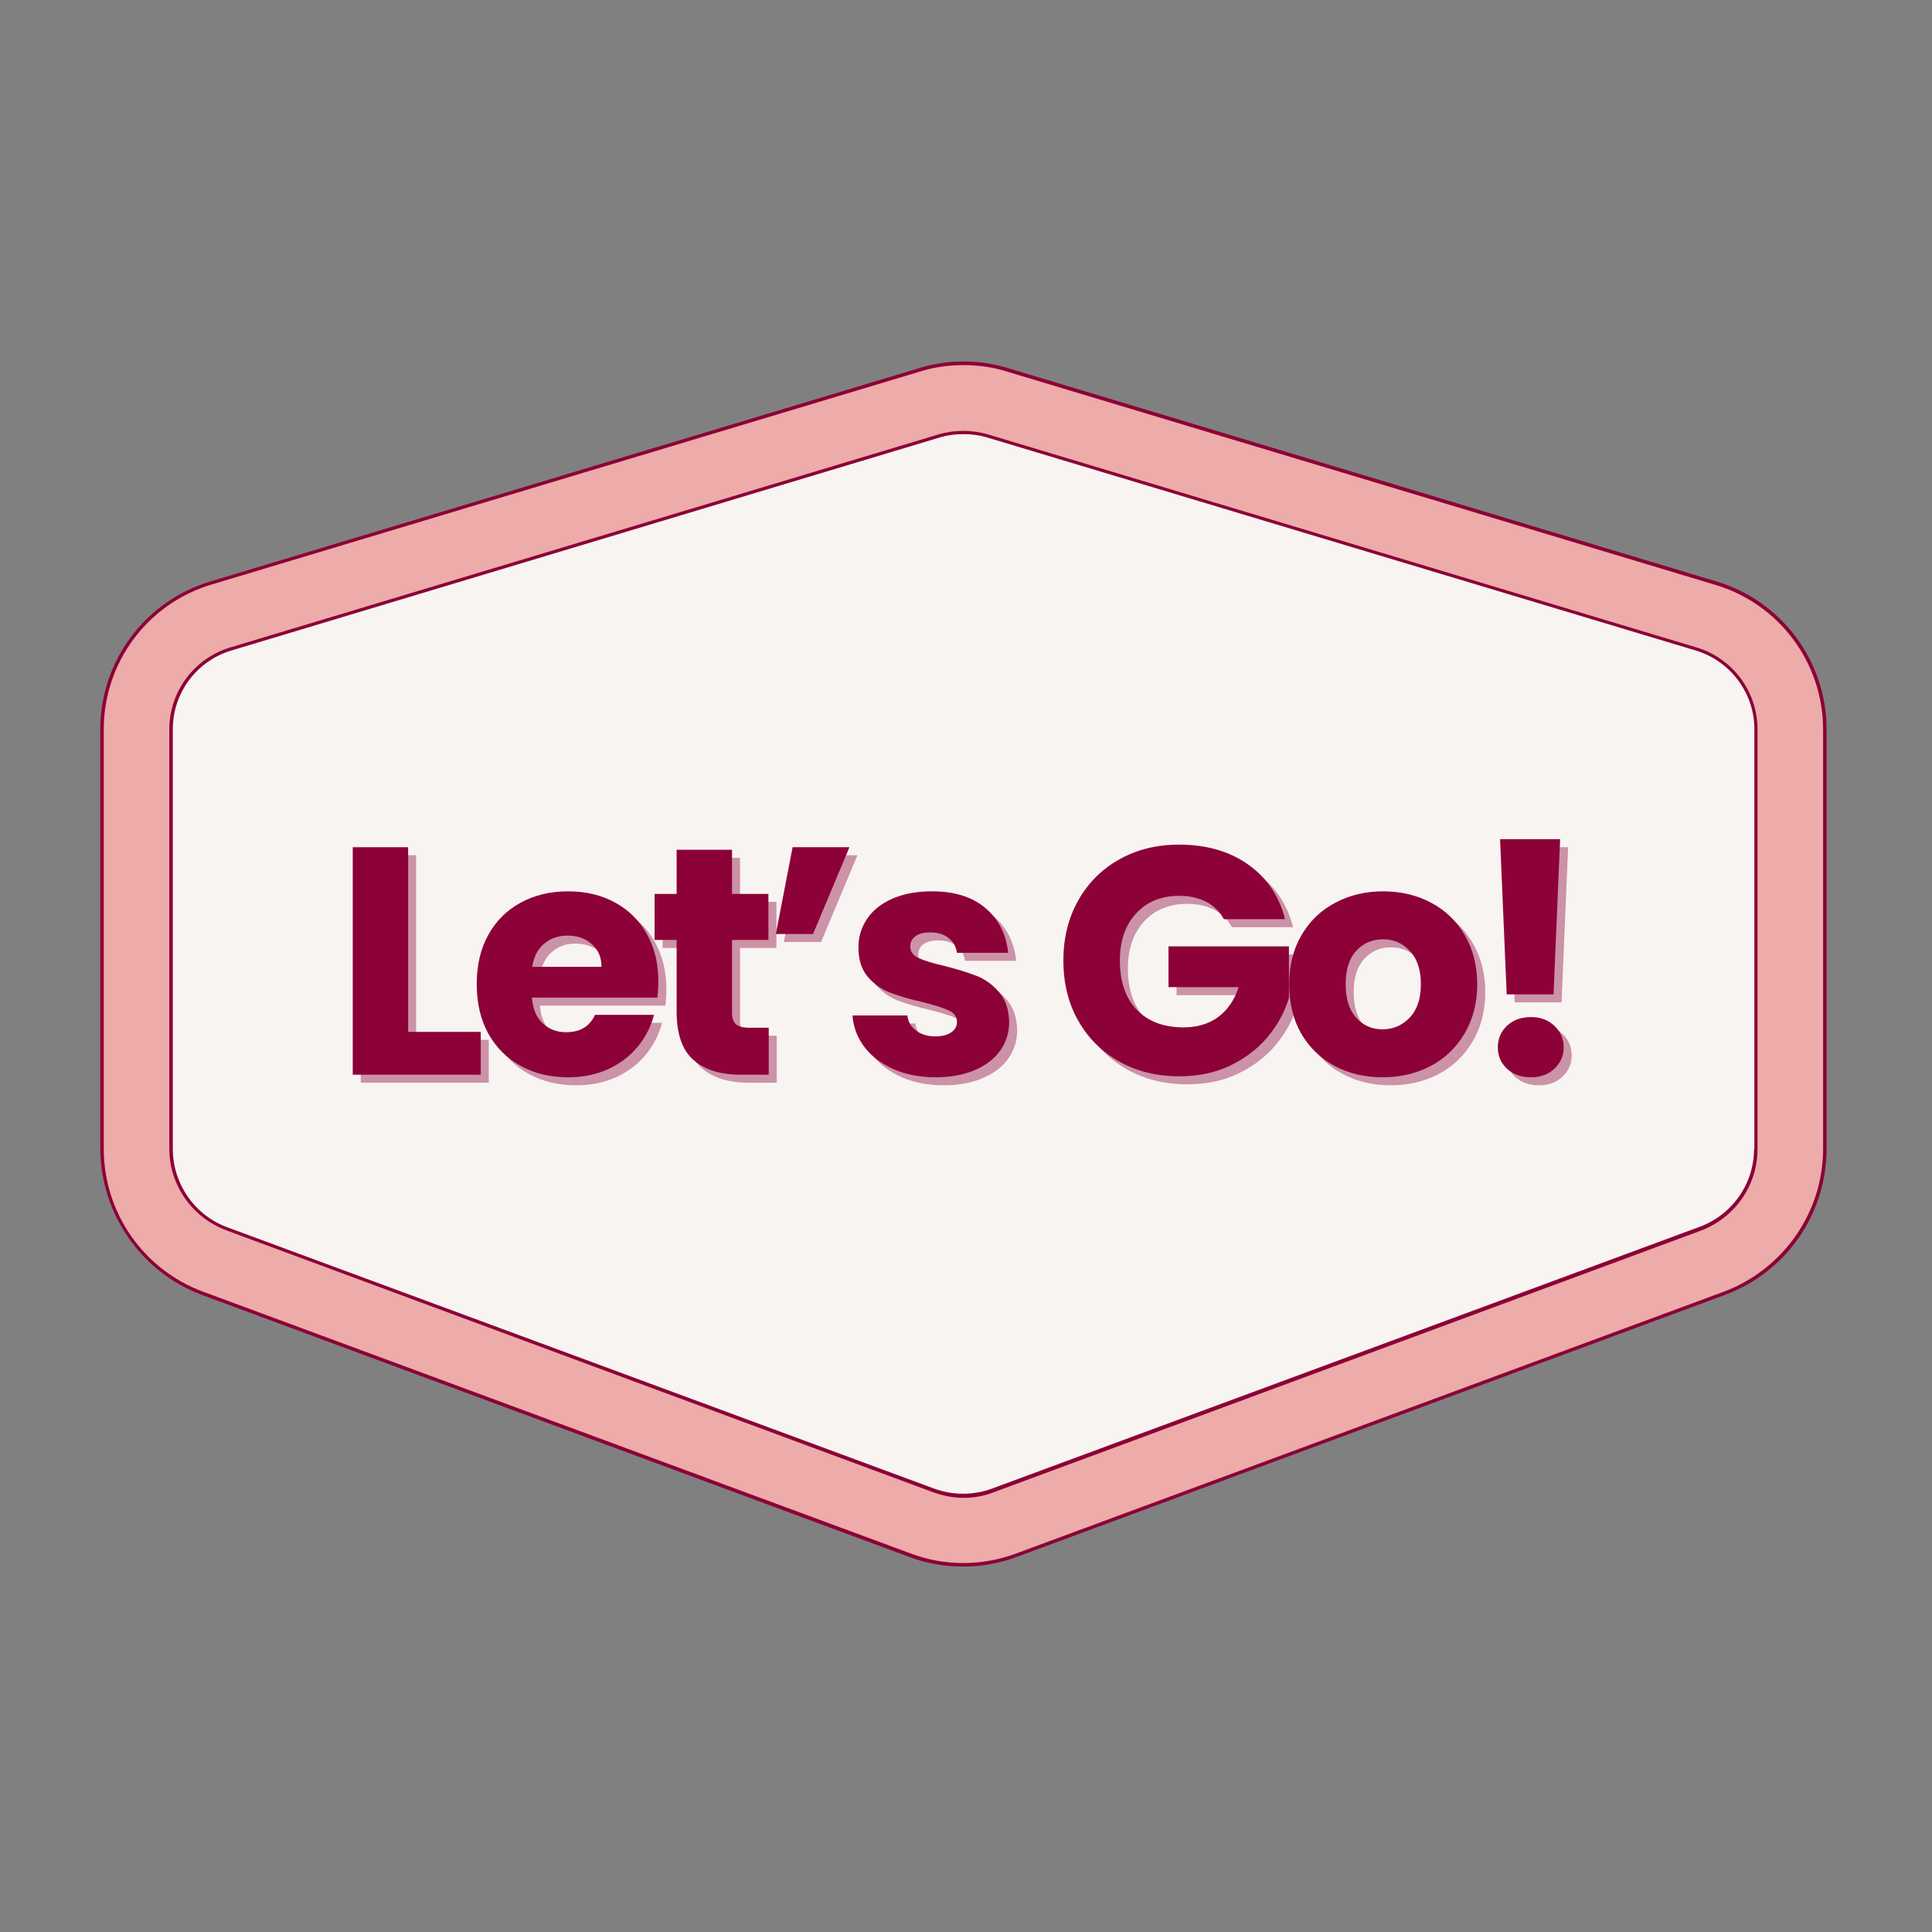
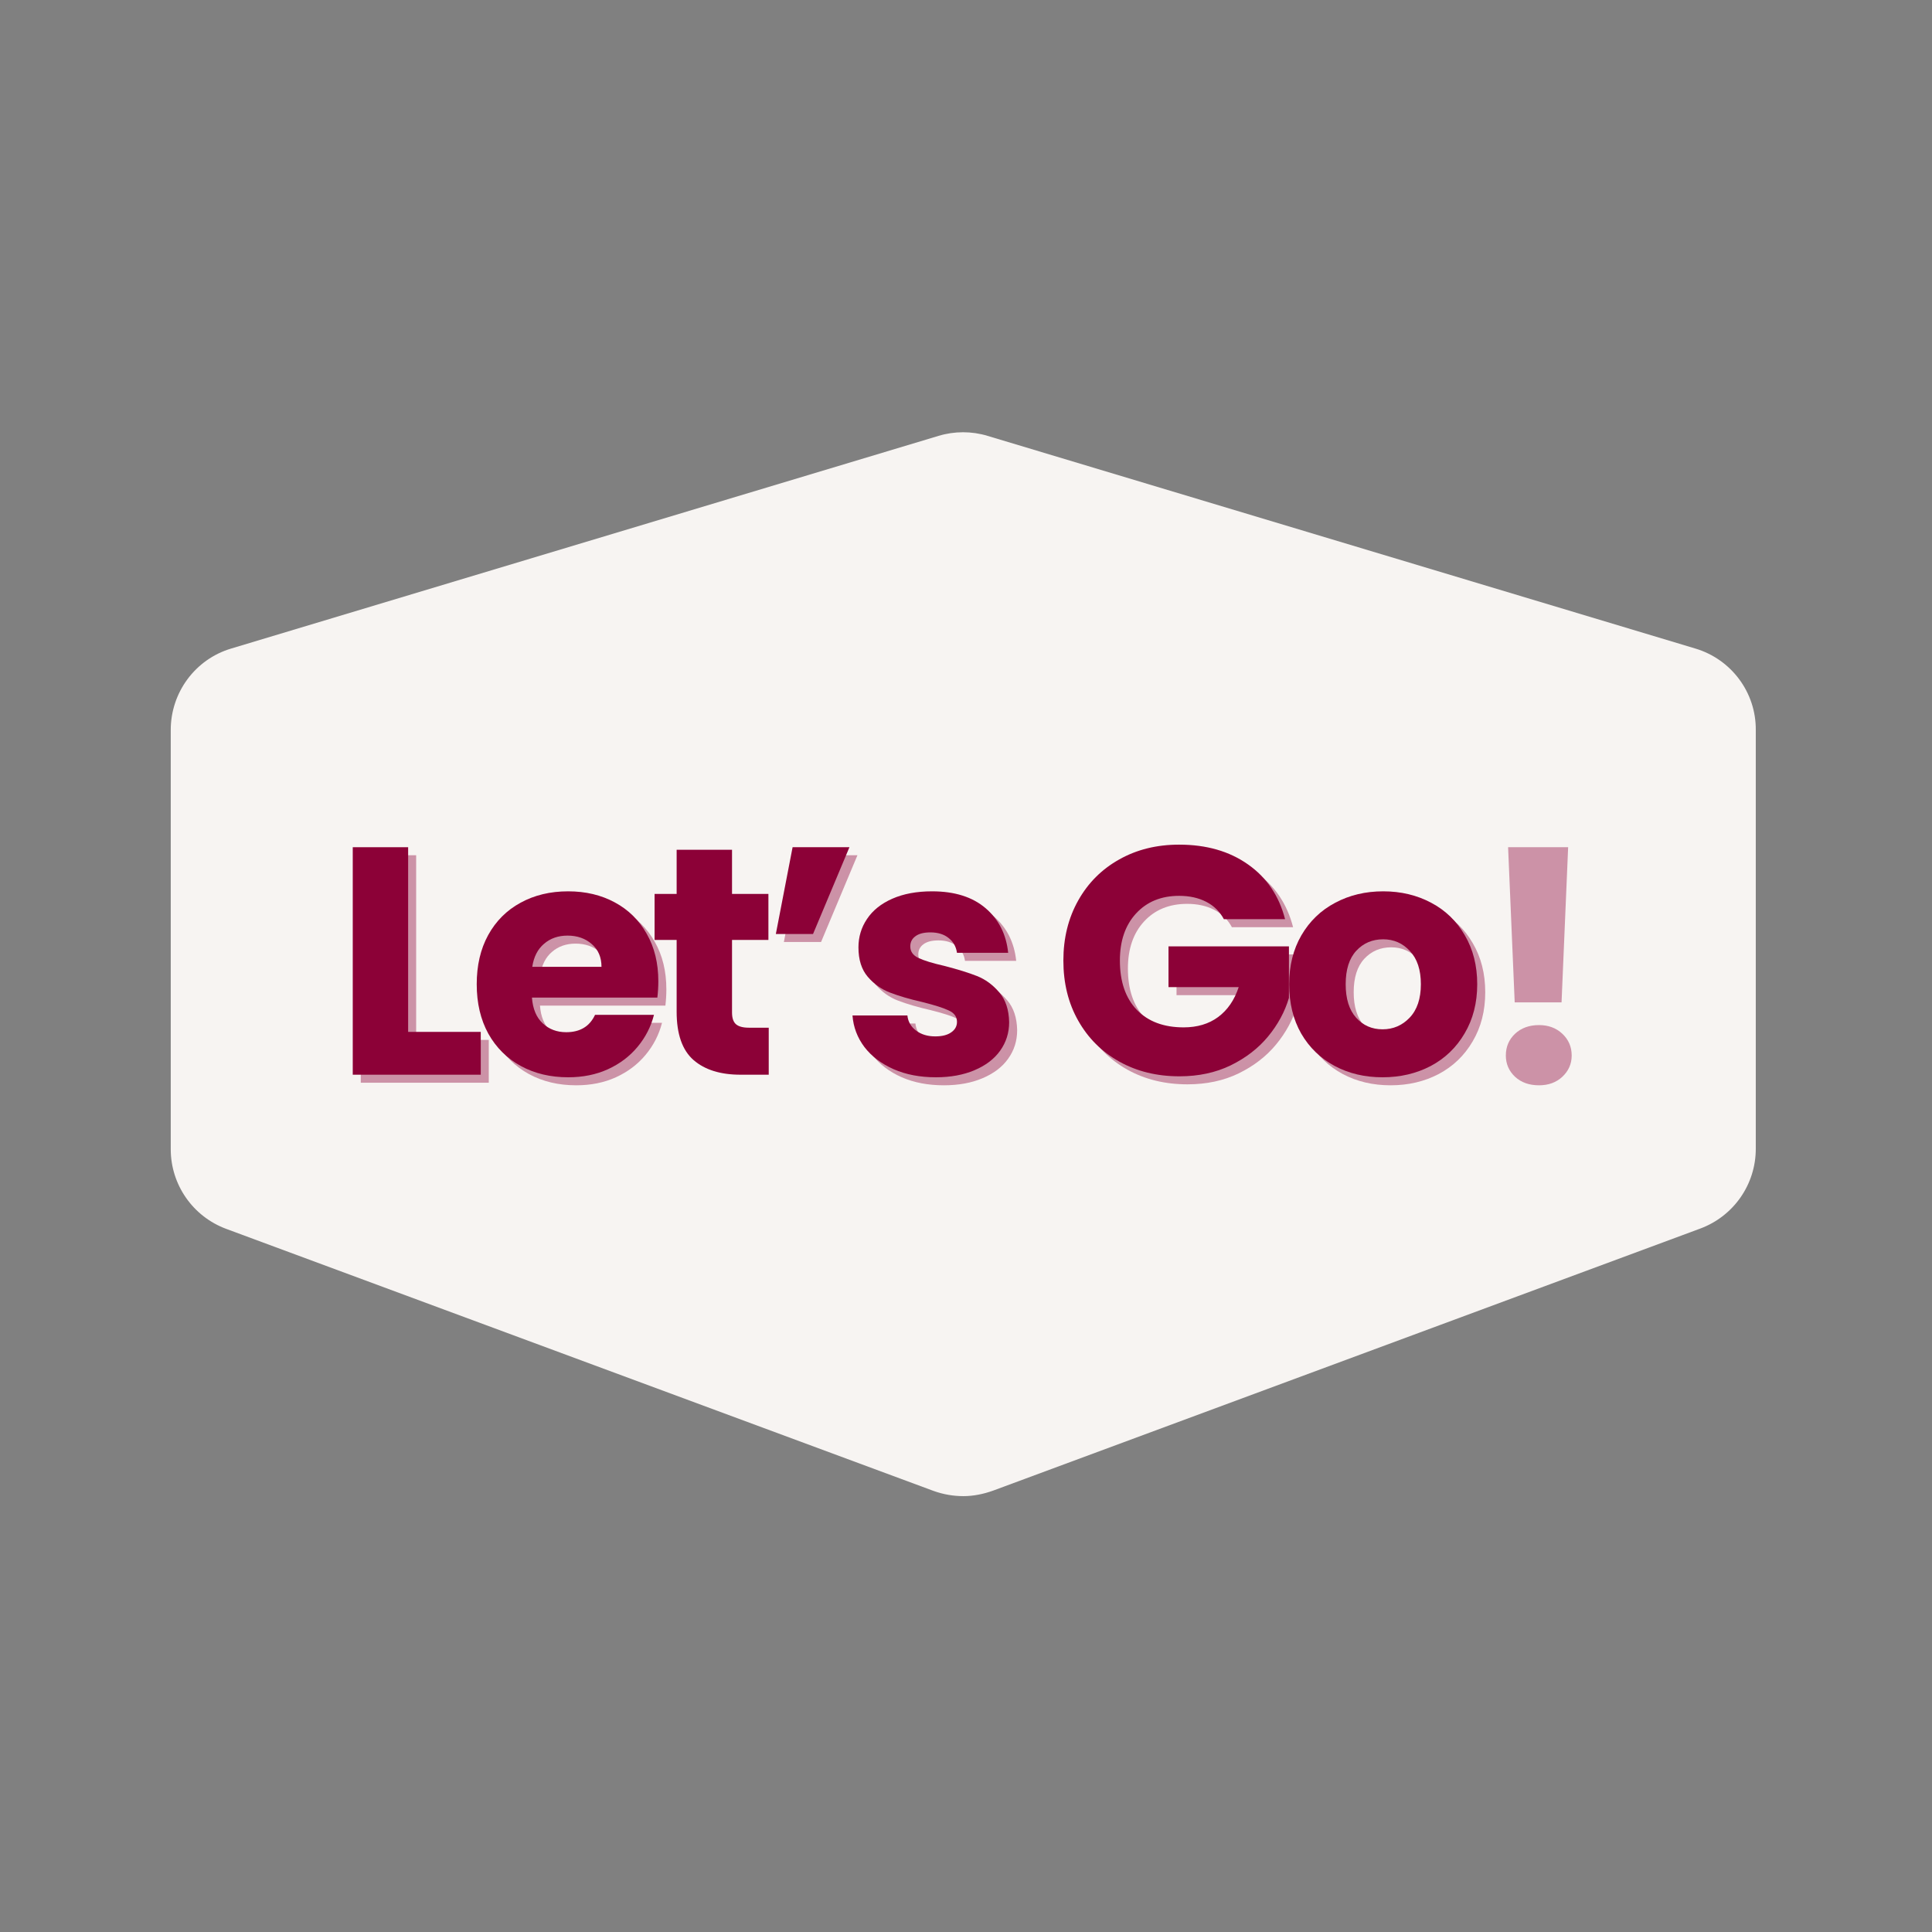
<svg xmlns="http://www.w3.org/2000/svg" width="250" zoomAndPan="magnify" viewBox="0 0 187.5 187.5" height="250" preserveAspectRatio="xMidYMid meet" version="1.0">
  <rect x="0" y="0" width="187.5" height="187.5" fill="#808080" stroke="none" />
  <defs>
    <g />
    <clipPath id="7a2b61834a">
-       <path d="M 9.699 35 L 177.254 35 L 177.254 152 L 9.699 152 Z M 9.699 35 " clip-rule="nonzero" />
-     </clipPath>
+       </clipPath>
    <clipPath id="601981d597">
      <path d="M 9.699 35 L 177.254 35 L 177.254 152.277 L 9.699 152.277 Z M 9.699 35 " clip-rule="nonzero" />
    </clipPath>
  </defs>
  <g clip-path="url(#7a2b61834a)">
    <path fill="#edaba9" d="M 89.18 35.902 L 20.555 56.543 C 14.223 58.453 9.902 64.25 9.902 70.852 L 9.902 111.492 C 9.902 117.758 13.789 123.355 19.652 125.5 L 88.305 150.898 C 91.656 152.137 95.344 152.137 98.66 150.898 L 167.316 125.5 C 173.18 123.32 177.098 117.727 177.098 111.492 L 177.098 70.852 C 177.098 64.25 172.777 58.453 166.445 56.543 L 97.824 35.902 C 95.008 35.066 91.992 35.066 89.18 35.902 Z M 89.18 35.902 " fill-opacity="1" fill-rule="nonzero" />
  </g>
  <path fill="#f7f4f2" d="M 93.5 145.199 C 92.527 145.199 91.559 145.035 90.617 144.699 L 21.965 119.266 C 18.715 118.062 16.57 114.977 16.57 111.527 L 16.57 70.852 C 16.57 67.199 18.949 63.98 22.434 62.941 L 91.086 42.301 C 92.629 41.832 94.305 41.832 95.844 42.301 L 164.535 62.941 C 168.02 63.98 170.43 67.199 170.398 70.852 L 170.398 111.492 C 170.398 114.945 168.254 118.027 165.004 119.234 L 96.383 144.664 C 95.445 145 94.473 145.199 93.5 145.199 Z M 93.5 145.199 " fill-opacity="1" fill-rule="nonzero" />
  <g clip-path="url(#601981d597)">
-     <path fill="#8c0137" d="M 166.512 56.41 L 97.855 35.734 C 95.008 34.863 91.992 34.863 89.18 35.734 L 20.488 56.41 C 14.09 58.285 9.699 64.184 9.734 70.852 L 9.734 111.492 C 9.766 117.793 13.688 123.457 19.586 125.668 L 88.238 151.098 C 89.914 151.734 91.691 152.035 93.5 152.035 C 95.309 152.035 97.086 151.699 98.762 151.066 L 167.414 125.668 C 173.348 123.457 177.266 117.824 177.266 111.492 L 177.266 70.852 C 177.301 64.184 172.91 58.285 166.512 56.41 Z M 176.93 111.492 C 176.93 117.66 173.078 123.188 167.281 125.363 L 98.625 150.762 C 95.309 152.004 91.656 152.004 88.375 150.762 L 19.719 125.363 C 13.922 123.219 10.07 117.691 10.07 111.492 L 10.07 70.852 C 10.035 64.316 14.324 58.555 20.59 56.711 L 89.246 36.07 C 90.617 35.633 92.059 35.434 93.5 35.434 C 94.941 35.434 96.383 35.633 97.754 36.07 L 166.41 56.742 C 172.676 58.586 176.965 64.348 176.93 70.883 Z M 164.566 62.809 L 95.914 42.168 C 94.336 41.699 92.629 41.699 91.055 42.168 L 22.434 62.809 C 18.848 63.848 16.402 67.129 16.434 70.852 L 16.434 111.492 C 16.434 115.012 18.645 118.16 21.965 119.402 L 90.586 144.832 C 91.523 145.168 92.527 145.367 93.5 145.367 C 94.504 145.367 95.477 145.199 96.414 144.832 L 165.07 119.434 C 168.355 118.195 170.566 115.047 170.566 111.527 L 170.566 70.852 C 170.598 67.129 168.152 63.848 164.566 62.809 Z M 170.23 111.492 C 170.23 114.879 168.121 117.895 164.938 119.066 L 96.281 144.465 C 94.473 145.133 92.461 145.133 90.652 144.465 L 22.031 119.098 C 18.883 117.926 16.77 114.879 16.77 111.492 L 16.77 70.852 C 16.738 67.266 19.082 64.113 22.531 63.109 L 91.156 42.469 C 91.926 42.234 92.695 42.133 93.5 42.133 C 94.305 42.133 95.074 42.234 95.844 42.469 L 164.5 63.109 C 167.918 64.113 170.297 67.266 170.262 70.852 L 170.262 111.492 Z M 170.23 111.492 " fill-opacity="1" fill-rule="nonzero" />
-   </g>
+     </g>
  <g fill="#8c0137" fill-opacity="0.4">
    <g transform="translate(33.06, 105.078)">
      <g>
        <path d="M 7.328 -4.156 L 14.375 -4.156 L 14.375 0 L 1.953 0 L 1.953 -22.078 L 7.328 -22.078 Z M 7.328 -4.156 " />
      </g>
    </g>
  </g>
  <g fill="#8c0137" fill-opacity="0.4">
    <g transform="translate(46.17, 105.078)">
      <g>
        <path d="M 18.5 -9.062 C 18.5 -8.551 18.469 -8.023 18.406 -7.484 L 6.234 -7.484 C 6.316 -6.391 6.664 -5.555 7.281 -4.984 C 7.895 -4.41 8.656 -4.125 9.562 -4.125 C 10.906 -4.125 11.836 -4.688 12.359 -5.812 L 18.078 -5.812 C 17.785 -4.664 17.254 -3.629 16.484 -2.703 C 15.723 -1.785 14.766 -1.062 13.609 -0.531 C 12.461 -0.008 11.176 0.25 9.75 0.25 C 8.031 0.25 6.5 -0.113 5.156 -0.844 C 3.812 -1.582 2.758 -2.629 2 -3.984 C 1.25 -5.348 0.875 -6.945 0.875 -8.781 C 0.875 -10.602 1.242 -12.191 1.984 -13.547 C 2.734 -14.91 3.781 -15.957 5.125 -16.688 C 6.469 -17.426 8.008 -17.797 9.75 -17.797 C 11.445 -17.797 12.957 -17.438 14.281 -16.719 C 15.602 -16.008 16.633 -14.992 17.375 -13.672 C 18.125 -12.359 18.5 -10.82 18.5 -9.062 Z M 12.984 -10.469 C 12.984 -11.395 12.672 -12.129 12.047 -12.672 C 11.422 -13.223 10.633 -13.5 9.688 -13.5 C 8.781 -13.5 8.02 -13.234 7.406 -12.703 C 6.789 -12.18 6.41 -11.438 6.266 -10.469 Z M 12.984 -10.469 " />
      </g>
    </g>
  </g>
  <g fill="#8c0137" fill-opacity="0.4">
    <g transform="translate(63.65, 105.078)">
      <g>
-         <path d="M 11.734 -4.562 L 11.734 0 L 9 0 C 7.051 0 5.531 -0.473 4.438 -1.422 C 3.344 -2.379 2.797 -3.941 2.797 -6.109 L 2.797 -13.078 L 0.656 -13.078 L 0.656 -17.547 L 2.797 -17.547 L 2.797 -21.828 L 8.172 -21.828 L 8.172 -17.547 L 11.703 -17.547 L 11.703 -13.078 L 8.172 -13.078 L 8.172 -6.031 C 8.172 -5.508 8.297 -5.133 8.547 -4.906 C 8.805 -4.676 9.227 -4.562 9.812 -4.562 Z M 11.734 -4.562 " />
-       </g>
+         </g>
    </g>
  </g>
  <g fill="#8c0137" fill-opacity="0.4">
    <g transform="translate(74.527, 105.078)">
      <g>
        <path d="M 3.172 -22.078 L 8.688 -22.078 L 5.156 -13.656 L 1.547 -13.656 Z M 3.172 -22.078 " />
      </g>
    </g>
  </g>
  <g fill="#8c0137" fill-opacity="0.4">
    <g transform="translate(82.512, 105.078)">
      <g>
        <path d="M 9.094 0.25 C 7.562 0.25 6.195 -0.008 5 -0.531 C 3.801 -1.062 2.852 -1.781 2.156 -2.688 C 1.469 -3.602 1.082 -4.625 1 -5.75 L 6.328 -5.75 C 6.391 -5.145 6.672 -4.656 7.172 -4.281 C 7.672 -3.906 8.289 -3.719 9.031 -3.719 C 9.695 -3.719 10.211 -3.848 10.578 -4.109 C 10.953 -4.367 11.141 -4.707 11.141 -5.125 C 11.141 -5.625 10.875 -5.992 10.344 -6.234 C 9.82 -6.484 8.973 -6.754 7.797 -7.047 C 6.535 -7.336 5.484 -7.645 4.641 -7.969 C 3.805 -8.289 3.086 -8.801 2.484 -9.5 C 1.879 -10.207 1.578 -11.16 1.578 -12.359 C 1.578 -13.367 1.852 -14.285 2.406 -15.109 C 2.957 -15.941 3.773 -16.598 4.859 -17.078 C 5.941 -17.555 7.227 -17.797 8.719 -17.797 C 10.914 -17.797 12.648 -17.25 13.922 -16.156 C 15.191 -15.07 15.922 -13.629 16.109 -11.828 L 11.141 -11.828 C 11.055 -12.43 10.785 -12.91 10.328 -13.266 C 9.879 -13.629 9.289 -13.812 8.562 -13.812 C 7.926 -13.812 7.441 -13.688 7.109 -13.438 C 6.773 -13.195 6.609 -12.867 6.609 -12.453 C 6.609 -11.953 6.875 -11.578 7.406 -11.328 C 7.938 -11.078 8.77 -10.82 9.906 -10.562 C 11.207 -10.227 12.266 -9.898 13.078 -9.578 C 13.898 -9.254 14.617 -8.727 15.234 -8 C 15.859 -7.281 16.18 -6.312 16.203 -5.094 C 16.203 -4.062 15.91 -3.141 15.328 -2.328 C 14.754 -1.523 13.926 -0.895 12.844 -0.438 C 11.77 0.02 10.52 0.25 9.094 0.25 Z M 9.094 0.25 " />
      </g>
    </g>
  </g>
  <g fill="#8c0137" fill-opacity="0.4">
    <g transform="translate(98.169, 105.078)">
      <g />
    </g>
  </g>
  <g fill="#8c0137" fill-opacity="0.4">
    <g transform="translate(102.947, 105.078)">
      <g>
        <path d="M 16.609 -15.094 C 16.211 -15.832 15.641 -16.395 14.891 -16.781 C 14.148 -17.164 13.273 -17.359 12.266 -17.359 C 10.523 -17.359 9.129 -16.785 8.078 -15.641 C 7.035 -14.504 6.516 -12.984 6.516 -11.078 C 6.516 -9.035 7.062 -7.441 8.156 -6.297 C 9.258 -5.16 10.773 -4.594 12.703 -4.594 C 14.023 -4.594 15.141 -4.926 16.047 -5.594 C 16.961 -6.27 17.629 -7.238 18.047 -8.5 L 11.234 -8.5 L 11.234 -12.453 L 22.922 -12.453 L 22.922 -7.453 C 22.523 -6.109 21.848 -4.859 20.891 -3.703 C 19.941 -2.555 18.734 -1.625 17.266 -0.906 C 15.797 -0.195 14.141 0.156 12.297 0.156 C 10.117 0.156 8.176 -0.316 6.469 -1.266 C 4.758 -2.223 3.426 -3.551 2.469 -5.25 C 1.508 -6.945 1.031 -8.891 1.031 -11.078 C 1.031 -13.254 1.508 -15.195 2.469 -16.906 C 3.426 -18.613 4.754 -19.941 6.453 -20.891 C 8.148 -21.848 10.086 -22.328 12.266 -22.328 C 14.91 -22.328 17.141 -21.688 18.953 -20.406 C 20.766 -19.133 21.961 -17.363 22.547 -15.094 Z M 16.609 -15.094 " />
      </g>
    </g>
  </g>
  <g fill="#8c0137" fill-opacity="0.4">
    <g transform="translate(125.017, 105.078)">
      <g>
        <path d="M 9.938 0.25 C 8.219 0.25 6.672 -0.113 5.297 -0.844 C 3.922 -1.582 2.836 -2.629 2.047 -3.984 C 1.266 -5.348 0.875 -6.945 0.875 -8.781 C 0.875 -10.582 1.27 -12.164 2.062 -13.531 C 2.863 -14.906 3.957 -15.957 5.344 -16.688 C 6.727 -17.426 8.281 -17.797 10 -17.797 C 11.719 -17.797 13.27 -17.426 14.656 -16.688 C 16.039 -15.957 17.129 -14.906 17.922 -13.531 C 18.723 -12.164 19.125 -10.582 19.125 -8.781 C 19.125 -6.977 18.719 -5.391 17.906 -4.016 C 17.102 -2.641 16.004 -1.582 14.609 -0.844 C 13.211 -0.113 11.656 0.25 9.938 0.25 Z M 9.938 -4.406 C 10.969 -4.406 11.844 -4.781 12.562 -5.531 C 13.289 -6.289 13.656 -7.375 13.656 -8.781 C 13.656 -10.176 13.301 -11.25 12.594 -12 C 11.895 -12.758 11.031 -13.141 10 -13.141 C 8.945 -13.141 8.078 -12.77 7.391 -12.031 C 6.703 -11.289 6.359 -10.207 6.359 -8.781 C 6.359 -7.375 6.695 -6.289 7.375 -5.531 C 8.051 -4.781 8.906 -4.406 9.938 -4.406 Z M 9.938 -4.406 " />
      </g>
    </g>
  </g>
  <g fill="#8c0137" fill-opacity="0.4">
    <g transform="translate(143.157, 105.078)">
      <g>
        <path d="M 9.031 -22.859 L 8.391 -7.797 L 3.844 -7.797 L 3.203 -22.859 Z M 6.203 0.25 C 5.254 0.25 4.477 -0.023 3.875 -0.578 C 3.281 -1.141 2.984 -1.828 2.984 -2.641 C 2.984 -3.484 3.281 -4.188 3.875 -4.75 C 4.477 -5.312 5.254 -5.594 6.203 -5.594 C 7.117 -5.594 7.875 -5.312 8.469 -4.75 C 9.07 -4.188 9.375 -3.484 9.375 -2.641 C 9.375 -1.828 9.07 -1.141 8.469 -0.578 C 7.875 -0.023 7.117 0.25 6.203 0.25 Z M 6.203 0.25 " />
      </g>
    </g>
  </g>
  <g fill="#8c0137" fill-opacity="1">
    <g transform="translate(32.282, 104.3)">
      <g>
        <path d="M 7.328 -4.156 L 14.375 -4.156 L 14.375 0 L 1.953 0 L 1.953 -22.078 L 7.328 -22.078 Z M 7.328 -4.156 " />
      </g>
    </g>
  </g>
  <g fill="#8c0137" fill-opacity="1">
    <g transform="translate(45.391, 104.3)">
      <g>
        <path d="M 18.5 -9.062 C 18.5 -8.551 18.469 -8.023 18.406 -7.484 L 6.234 -7.484 C 6.316 -6.391 6.664 -5.555 7.281 -4.984 C 7.895 -4.41 8.656 -4.125 9.562 -4.125 C 10.906 -4.125 11.836 -4.688 12.359 -5.812 L 18.078 -5.812 C 17.785 -4.664 17.254 -3.629 16.484 -2.703 C 15.723 -1.785 14.766 -1.062 13.609 -0.531 C 12.461 -0.008 11.176 0.25 9.75 0.25 C 8.031 0.25 6.5 -0.113 5.156 -0.844 C 3.812 -1.582 2.758 -2.629 2 -3.984 C 1.25 -5.348 0.875 -6.945 0.875 -8.781 C 0.875 -10.602 1.242 -12.191 1.984 -13.547 C 2.734 -14.91 3.781 -15.957 5.125 -16.688 C 6.469 -17.426 8.008 -17.797 9.75 -17.797 C 11.445 -17.797 12.957 -17.438 14.281 -16.719 C 15.602 -16.008 16.633 -14.992 17.375 -13.672 C 18.125 -12.359 18.5 -10.82 18.5 -9.062 Z M 12.984 -10.469 C 12.984 -11.395 12.672 -12.129 12.047 -12.672 C 11.422 -13.223 10.633 -13.5 9.688 -13.5 C 8.781 -13.5 8.02 -13.234 7.406 -12.703 C 6.789 -12.18 6.41 -11.438 6.266 -10.469 Z M 12.984 -10.469 " />
      </g>
    </g>
  </g>
  <g fill="#8c0137" fill-opacity="1">
    <g transform="translate(62.871, 104.3)">
      <g>
        <path d="M 11.734 -4.562 L 11.734 0 L 9 0 C 7.051 0 5.531 -0.473 4.438 -1.422 C 3.344 -2.379 2.797 -3.941 2.797 -6.109 L 2.797 -13.078 L 0.656 -13.078 L 0.656 -17.547 L 2.797 -17.547 L 2.797 -21.828 L 8.172 -21.828 L 8.172 -17.547 L 11.703 -17.547 L 11.703 -13.078 L 8.172 -13.078 L 8.172 -6.031 C 8.172 -5.508 8.297 -5.133 8.547 -4.906 C 8.805 -4.676 9.227 -4.562 9.812 -4.562 Z M 11.734 -4.562 " />
      </g>
    </g>
  </g>
  <g fill="#8c0137" fill-opacity="1">
    <g transform="translate(73.749, 104.3)">
      <g>
        <path d="M 3.172 -22.078 L 8.688 -22.078 L 5.156 -13.656 L 1.547 -13.656 Z M 3.172 -22.078 " />
      </g>
    </g>
  </g>
  <g fill="#8c0137" fill-opacity="1">
    <g transform="translate(81.734, 104.3)">
      <g>
        <path d="M 9.094 0.25 C 7.562 0.25 6.195 -0.008 5 -0.531 C 3.801 -1.062 2.852 -1.781 2.156 -2.688 C 1.469 -3.602 1.082 -4.625 1 -5.75 L 6.328 -5.75 C 6.391 -5.145 6.672 -4.656 7.172 -4.281 C 7.672 -3.906 8.289 -3.719 9.031 -3.719 C 9.695 -3.719 10.211 -3.848 10.578 -4.109 C 10.953 -4.367 11.141 -4.707 11.141 -5.125 C 11.141 -5.625 10.875 -5.992 10.344 -6.234 C 9.82 -6.484 8.973 -6.754 7.797 -7.047 C 6.535 -7.336 5.484 -7.645 4.641 -7.969 C 3.805 -8.289 3.086 -8.801 2.484 -9.5 C 1.879 -10.207 1.578 -11.16 1.578 -12.359 C 1.578 -13.367 1.852 -14.285 2.406 -15.109 C 2.957 -15.941 3.773 -16.598 4.859 -17.078 C 5.941 -17.555 7.227 -17.797 8.719 -17.797 C 10.914 -17.797 12.648 -17.25 13.922 -16.156 C 15.191 -15.07 15.922 -13.629 16.109 -11.828 L 11.141 -11.828 C 11.055 -12.43 10.785 -12.91 10.328 -13.266 C 9.879 -13.629 9.289 -13.812 8.562 -13.812 C 7.926 -13.812 7.441 -13.688 7.109 -13.438 C 6.773 -13.195 6.609 -12.867 6.609 -12.453 C 6.609 -11.953 6.875 -11.578 7.406 -11.328 C 7.938 -11.078 8.77 -10.82 9.906 -10.562 C 11.207 -10.227 12.266 -9.898 13.078 -9.578 C 13.898 -9.254 14.617 -8.727 15.234 -8 C 15.859 -7.281 16.18 -6.312 16.203 -5.094 C 16.203 -4.062 15.91 -3.141 15.328 -2.328 C 14.754 -1.523 13.926 -0.895 12.844 -0.438 C 11.77 0.02 10.52 0.25 9.094 0.25 Z M 9.094 0.25 " />
      </g>
    </g>
  </g>
  <g fill="#8c0137" fill-opacity="1">
    <g transform="translate(97.391, 104.3)">
      <g />
    </g>
  </g>
  <g fill="#8c0137" fill-opacity="1">
    <g transform="translate(102.169, 104.3)">
      <g>
        <path d="M 16.609 -15.094 C 16.211 -15.832 15.641 -16.395 14.891 -16.781 C 14.148 -17.164 13.273 -17.359 12.266 -17.359 C 10.523 -17.359 9.129 -16.785 8.078 -15.641 C 7.035 -14.504 6.516 -12.984 6.516 -11.078 C 6.516 -9.035 7.062 -7.441 8.156 -6.297 C 9.258 -5.16 10.773 -4.594 12.703 -4.594 C 14.023 -4.594 15.141 -4.926 16.047 -5.594 C 16.961 -6.27 17.629 -7.238 18.047 -8.5 L 11.234 -8.5 L 11.234 -12.453 L 22.922 -12.453 L 22.922 -7.453 C 22.523 -6.109 21.848 -4.859 20.891 -3.703 C 19.941 -2.555 18.734 -1.625 17.266 -0.906 C 15.797 -0.195 14.141 0.156 12.297 0.156 C 10.117 0.156 8.176 -0.316 6.469 -1.266 C 4.758 -2.223 3.426 -3.551 2.469 -5.25 C 1.508 -6.945 1.031 -8.891 1.031 -11.078 C 1.031 -13.254 1.508 -15.195 2.469 -16.906 C 3.426 -18.613 4.754 -19.941 6.453 -20.891 C 8.148 -21.848 10.086 -22.328 12.266 -22.328 C 14.91 -22.328 17.141 -21.688 18.953 -20.406 C 20.766 -19.133 21.961 -17.363 22.547 -15.094 Z M 16.609 -15.094 " />
      </g>
    </g>
  </g>
  <g fill="#8c0137" fill-opacity="1">
    <g transform="translate(124.239, 104.3)">
      <g>
        <path d="M 9.938 0.25 C 8.219 0.25 6.672 -0.113 5.297 -0.844 C 3.922 -1.582 2.836 -2.629 2.047 -3.984 C 1.266 -5.348 0.875 -6.945 0.875 -8.781 C 0.875 -10.582 1.27 -12.164 2.062 -13.531 C 2.863 -14.906 3.957 -15.957 5.344 -16.688 C 6.727 -17.426 8.281 -17.797 10 -17.797 C 11.719 -17.797 13.27 -17.426 14.656 -16.688 C 16.039 -15.957 17.129 -14.906 17.922 -13.531 C 18.723 -12.164 19.125 -10.582 19.125 -8.781 C 19.125 -6.977 18.719 -5.391 17.906 -4.016 C 17.102 -2.641 16.004 -1.582 14.609 -0.844 C 13.211 -0.113 11.656 0.25 9.938 0.25 Z M 9.938 -4.406 C 10.969 -4.406 11.844 -4.781 12.562 -5.531 C 13.289 -6.289 13.656 -7.375 13.656 -8.781 C 13.656 -10.176 13.301 -11.25 12.594 -12 C 11.895 -12.758 11.031 -13.141 10 -13.141 C 8.945 -13.141 8.078 -12.77 7.391 -12.031 C 6.703 -11.289 6.359 -10.207 6.359 -8.781 C 6.359 -7.375 6.695 -6.289 7.375 -5.531 C 8.051 -4.781 8.906 -4.406 9.938 -4.406 Z M 9.938 -4.406 " />
      </g>
    </g>
  </g>
  <g fill="#8c0137" fill-opacity="1">
    <g transform="translate(142.379, 104.3)">
      <g>
-         <path d="M 9.031 -22.859 L 8.391 -7.797 L 3.844 -7.797 L 3.203 -22.859 Z M 6.203 0.25 C 5.254 0.25 4.477 -0.023 3.875 -0.578 C 3.281 -1.141 2.984 -1.828 2.984 -2.641 C 2.984 -3.484 3.281 -4.188 3.875 -4.75 C 4.477 -5.312 5.254 -5.594 6.203 -5.594 C 7.117 -5.594 7.875 -5.312 8.469 -4.75 C 9.07 -4.188 9.375 -3.484 9.375 -2.641 C 9.375 -1.828 9.07 -1.141 8.469 -0.578 C 7.875 -0.023 7.117 0.25 6.203 0.25 Z M 6.203 0.25 " />
-       </g>
+         </g>
    </g>
  </g>
</svg>